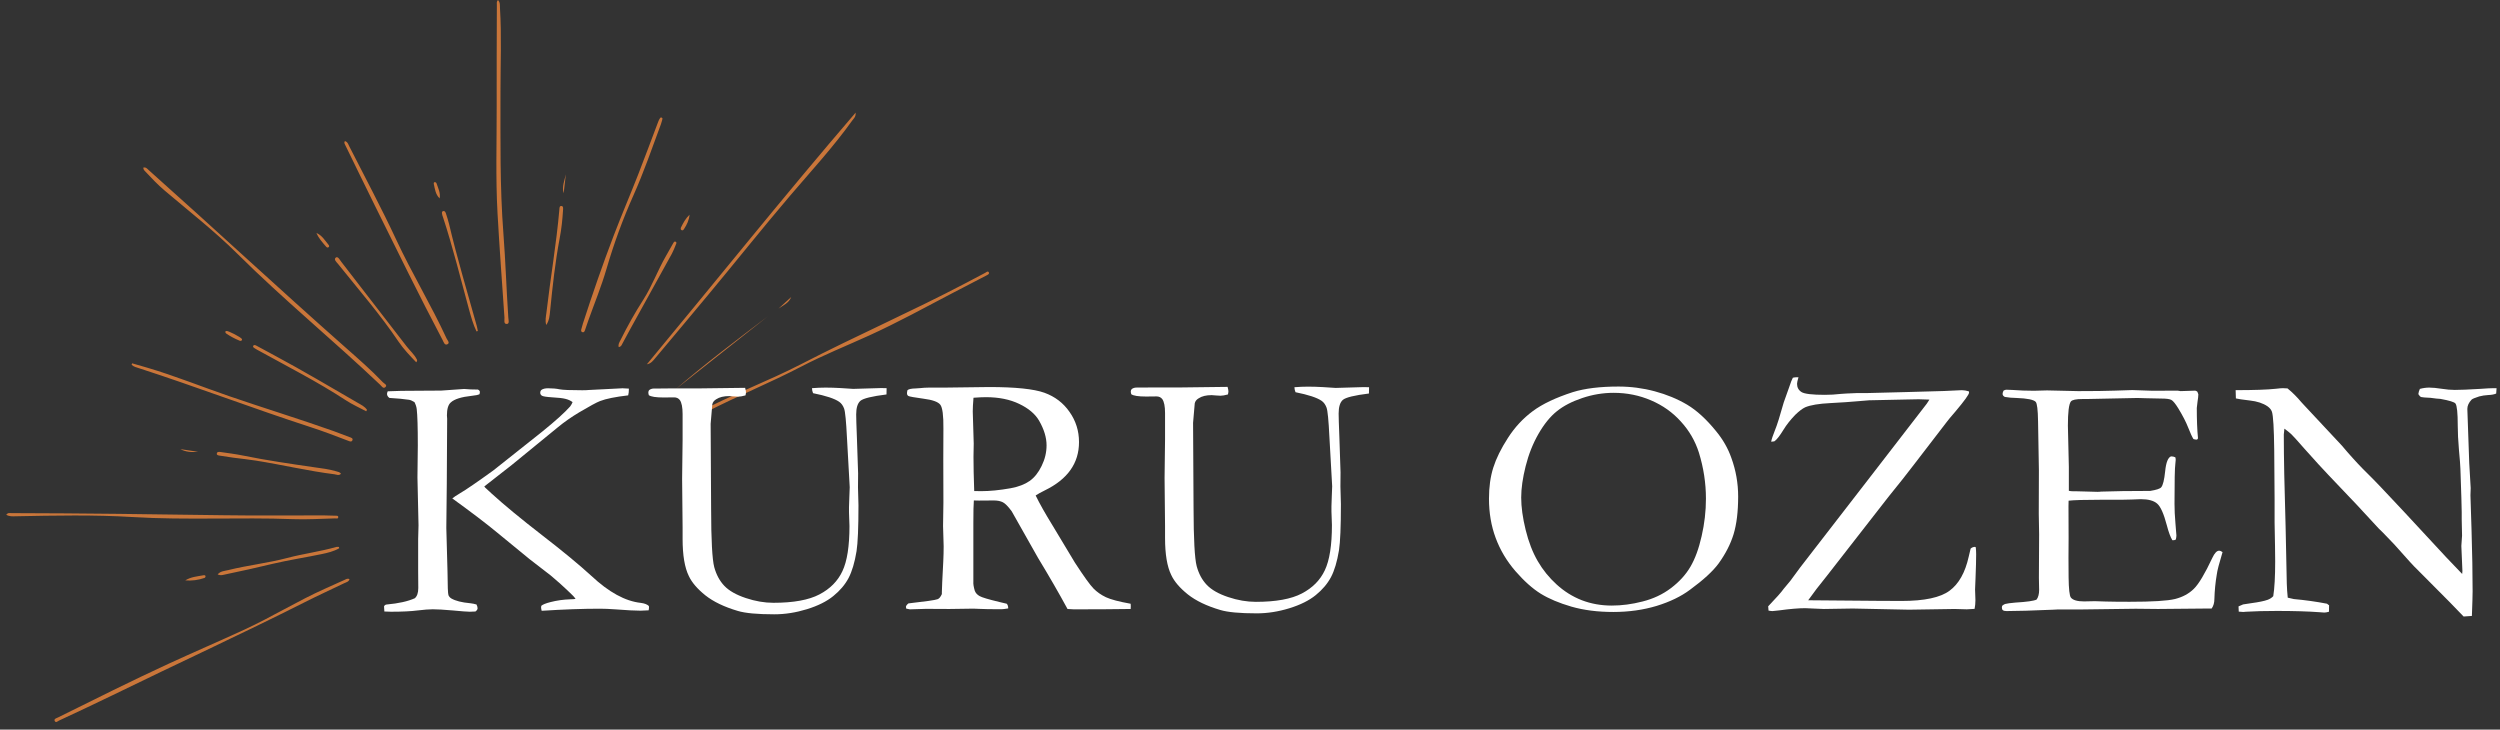
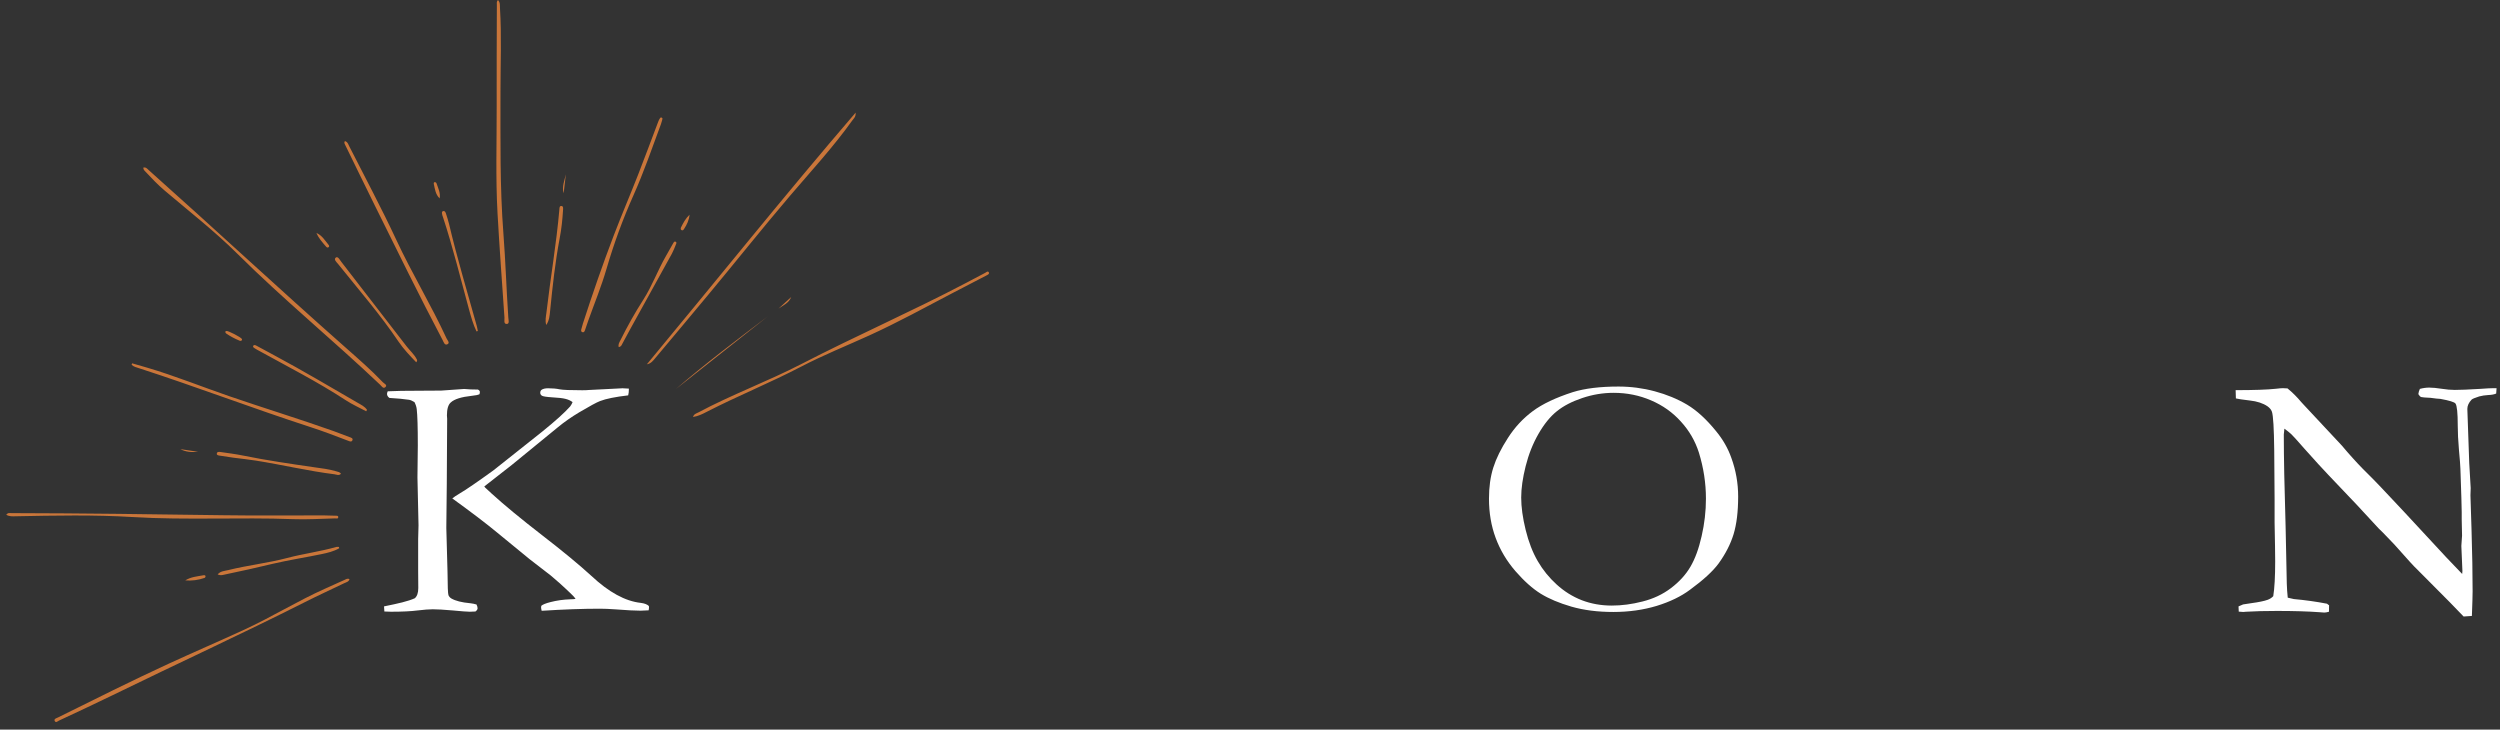
<svg xmlns="http://www.w3.org/2000/svg" viewBox="5446 4976 152 44.358" data-guides="{&quot;vertical&quot;:[],&quot;horizontal&quot;:[]}">
  <rect x="5446" y="4976" width="152" height="44.358" fill="#333333" stroke="none" />
  <path fill="#CA763A" stroke="none" fill-opacity="1" stroke-width="1" stroke-opacity="1" font-size-adjust="none" id="tSvg13a07cc30d9" title="Path 7" d="M 5476.275 4976 C 5476.422 4976.15 5476.389 4976.327 5476.398 4976.488C 5476.504 4978.194 5476.428 4979.901 5476.429 4981.607C 5476.433 4984.476 5476.386 4987.342 5476.608 4990.21C 5476.739 4991.909 5476.79 4993.617 5476.906 4995.32C 5476.916 4995.453 5476.987 4995.693 5476.814 4995.697C 5476.606 4995.704 5476.681 4995.456 5476.672 4995.315C 5476.526 4993.195 5476.367 4991.075 5476.249 4988.953C 5476.129 4986.798 5476.204 4984.641 5476.198 4982.484C 5476.191 4980.42 5476.204 4978.359 5476.209 4976.295C 5476.209 4976.205 5476.178 4976.108 5476.275 4976ZM 5454.833 4986.425 C 5455.212 4986.826 5455.587 4987.228 5456.011 4987.586C 5457.504 4988.854 5459.059 4990.062 5460.442 4991.437C 5463.222 4994.203 5466.267 4996.692 5469.109 4999.39C 5469.197 4999.472 5469.306 4999.67 5469.442 4999.528C 5469.563 4999.404 5469.357 4999.323 5469.279 4999.242C 5468.554 4998.481 5467.756 4997.79 5466.968 4997.093C 5462.951 4993.547 5459.032 4989.896 5455.032 4986.333C 5454.95 4986.26 5454.877 4986.151 5454.713 4986.19C 5454.713 4986.305 5454.773 4986.363 5454.833 4986.425ZM 5485.838 4997.776 C 5486.923 4996.489 5488 4995.195 5489.078 4993.902C 5490.731 4991.917 5492.337 4989.894 5494.014 4987.926C 5495.307 4986.411 5496.662 4984.945 5497.818 4983.325C 5497.904 4983.207 5498.042 4983.108 5498.022 4982.848C 5493.668 4987.915 5489.549 4993.069 5485.33 4998.149C 5485.578 4998.108 5485.707 4997.933 5485.838 4997.776ZM 5488.95 5001.049 C 5490.838 5000.076 5492.816 4999.279 5494.701 4998.296C 5496.05 4997.592 5497.47 4997.025 5498.858 4996.392C 5500.588 4995.603 5502.25 4994.691 5503.931 4993.81C 5504.616 4993.451 5505.302 4993.099 5505.987 4992.742C 5506.061 4992.703 5506.172 4992.652 5506.122 4992.562C 5506.063 4992.454 5505.968 4992.553 5505.903 4992.587C 5505.513 4992.788 5505.125 4992.999 5504.738 4993.202C 5501.442 4994.933 5498.026 4996.427 5494.719 4998.135C 5492.67 4999.192 5490.489 4999.991 5488.453 5001.079C 5488.336 5001.141 5488.189 5001.167 5488.136 5001.353C 5488.444 5001.305 5488.701 5001.178 5488.95 5001.049ZM 5466.948 5011.258 C 5466.545 5011.434 5466.147 5011.62 5465.744 5011.8C 5464.078 5012.547 5462.528 5013.512 5460.871 5014.276C 5459.342 5014.98 5457.792 5015.646 5456.263 5016.35C 5453.992 5017.396 5451.759 5018.517 5449.52 5019.624C 5449.429 5019.669 5449.268 5019.704 5449.325 5019.829C 5449.394 5019.978 5449.512 5019.845 5449.594 5019.808C 5450.683 5019.297 5451.774 5018.793 5452.854 5018.265C 5456.736 5016.367 5460.667 5014.562 5464.524 5012.616C 5465.318 5012.214 5466.13 5011.846 5466.931 5011.457C 5467.05 5011.401 5467.205 5011.373 5467.25 5011.215C 5467.134 5011.145 5467.039 5011.217 5466.948 5011.258ZM 5446.965 5007.389 C 5449.336 5007.343 5451.707 5007.292 5454.079 5007.437C 5457.322 5007.633 5460.573 5007.442 5463.818 5007.564C 5464.668 5007.596 5465.52 5007.539 5466.372 5007.518C 5466.442 5007.516 5466.576 5007.564 5466.565 5007.428C 5466.558 5007.336 5466.449 5007.357 5466.376 5007.354C 5466.139 5007.347 5465.903 5007.338 5465.664 5007.336C 5463.659 5007.334 5461.653 5007.357 5459.646 5007.327C 5455.332 5007.264 5451.018 5007.207 5446.703 5007.198C 5446.601 5007.196 5446.484 5007.157 5446.38 5007.297C 5446.579 5007.414 5446.775 5007.393 5446.965 5007.389ZM 5466.968 4984.772 C 5467.574 4986.011 5468.175 4987.254 5468.787 4988.49C 5470.144 4991.229 5471.486 4993.975 5472.913 4996.68C 5472.977 4996.798 5473.03 4997.021 5473.21 4996.927C 5473.37 4996.844 5473.201 4996.687 5473.15 4996.574C 5472.21 4994.537 5471.038 4992.611 5470.091 4990.575C 5469.197 4988.656 5468.193 4986.785 5467.235 4984.895C 5467.175 4984.779 5467.146 4984.634 5466.971 4984.577C 5466.915 4984.657 5466.94 4984.713 5466.968 4984.772ZM 5486.14 4983.17 C 5486.091 4983.235 5486.053 4983.311 5486.024 4983.389C 5485.616 4984.459 5485.223 4985.535 5484.804 4986.602C 5484.318 4987.845 5483.791 4989.073 5483.314 4990.32C 5482.639 4992.086 5482.023 4993.874 5481.441 4995.672C 5481.402 4995.79 5481.368 4995.912 5481.34 4996.034C 5481.326 4996.096 5481.329 4996.171 5481.401 4996.195C 5481.495 4996.229 5481.537 4996.158 5481.563 4996.086C 5481.634 4995.888 5481.697 4995.688 5481.768 4995.49C 5482.142 4994.441 5482.568 4993.407 5482.877 4992.341C 5483.323 4990.815 5483.866 4989.328 5484.514 4987.876C 5485.146 4986.462 5485.647 4985.001 5486.184 4983.553C 5486.228 4983.435 5486.253 4983.313 5486.282 4983.209C 5486.235 4983.126 5486.175 4983.126 5486.14 4983.17ZM 5454.003 4998.179 C 5454.13 4998.303 5454.303 4998.338 5454.463 4998.391C 5457.954 4999.521 5461.379 5000.831 5464.87 5001.965C 5465.648 5002.217 5466.411 5002.507 5467.174 5002.801C 5467.257 5002.833 5467.376 5002.891 5467.427 5002.767C 5467.476 5002.644 5467.352 5002.613 5467.265 5002.58C 5466.942 5002.458 5466.622 5002.332 5466.298 5002.216C 5464.191 5001.468 5462.049 5000.814 5459.934 5000.087C 5458.266 4999.514 5456.632 4998.849 5454.937 4998.351C 5454.635 4998.262 5454.332 4998.176 5454.03 4998.089C 5454.021 4998.119 5454.012 4998.149 5454.003 4998.179ZM 5468.315 5000.921 C 5468.181 5000.715 5467.955 5000.61 5467.747 5000.49C 5466.061 4999.514 5464.386 4998.52 5462.667 4997.599C 5462.308 4997.406 5461.951 4997.21 5461.592 4997.019C 5461.529 4996.986 5461.441 4996.943 5461.394 4997.033C 5461.358 4997.108 5461.439 4997.141 5461.487 4997.177C 5461.53 4997.208 5461.578 4997.233 5461.625 4997.26C 5463.442 4998.264 5465.3 4999.205 5467.037 5000.343C 5467.423 5000.596 5467.855 5000.785 5468.264 5001.005C 5468.281 5000.976 5468.299 5000.95 5468.315 5000.921ZM 5471.334 4997.838 C 5471.185 4997.543 5470.928 4997.325 5470.728 4997.067C 5469.402 4995.354 5468.08 4993.637 5466.755 4991.924C 5466.664 4991.807 5466.545 4991.565 5466.42 4991.658C 5466.265 4991.777 5466.473 4991.948 5466.571 4992.07C 5467.813 4993.621 5469.12 4995.122 5470.231 4996.772C 5470.537 4997.223 5470.916 4997.622 5471.307 4998.027C 5471.393 4997.928 5471.356 4997.88 5471.334 4997.838ZM 5466.423 5004.65 C 5465.999 5004.525 5465.558 5004.473 5465.121 5004.412C 5463.67 5004.201 5462.219 5003.993 5460.782 5003.699C 5460.331 5003.607 5459.87 5003.549 5459.411 5003.483C 5459.322 5003.469 5459.189 5003.457 5459.181 5003.586C 5459.176 5003.688 5459.3 5003.692 5459.382 5003.706C 5459.648 5003.75 5459.914 5003.791 5460.181 5003.826C 5460.64 5003.888 5461.103 5003.932 5461.56 5004.005C 5463.157 5004.258 5464.73 5004.636 5466.336 5004.836C 5466.463 5004.852 5466.605 5004.94 5466.733 5004.802C 5466.656 5004.696 5466.533 5004.682 5466.423 5004.65ZM 5466.605 5009.254 C 5466.553 5009.254 5466.496 5009.24 5466.449 5009.254C 5465.467 5009.537 5464.449 5009.663 5463.462 5009.925C 5462.279 5010.237 5461.053 5010.368 5459.866 5010.664C 5459.655 5010.717 5459.405 5010.718 5459.234 5010.922C 5459.407 5011.014 5459.551 5010.955 5459.695 5010.925C 5460.664 5010.729 5461.625 5010.506 5462.587 5010.278C 5463.568 5010.047 5464.568 5009.896 5465.557 5009.689C 5465.926 5009.613 5466.3 5009.523 5466.627 5009.332C 5466.62 5009.306 5466.613 5009.281 5466.605 5009.254ZM 5483.85 4996.876 C 5484.024 4996.563 5484.188 4996.245 5484.361 4995.932C 5485.19 4994.429 5486.022 4992.93 5486.849 4991.427C 5486.945 4991.252 5487.014 4991.063 5487.089 4990.879C 5487.115 4990.817 5487.167 4990.728 5487.064 4990.691C 5486.989 4990.665 5486.954 4990.746 5486.925 4990.797C 5486.778 4991.052 5486.638 4991.312 5486.49 4991.566C 5485.987 4992.433 5485.654 4993.382 5485.11 4994.227C 5484.602 4995.018 5484.145 4995.836 5483.728 4996.676C 5483.664 4996.805 5483.571 4996.929 5483.617 4997.104C 5483.777 4997.079 5483.802 4996.963 5483.85 4996.876ZM 5479.448 4994.894 C 5479.596 4993.414 5479.753 4991.938 5480.031 4990.475C 5480.137 4989.919 5480.197 4989.356 5480.231 4988.792C 5480.239 4988.692 5480.262 4988.536 5480.14 4988.524C 5480.002 4988.509 5480.017 4988.67 5480.007 4988.768C 5479.825 4990.852 5479.465 4992.917 5479.224 4994.995C 5479.195 4995.248 5479.132 4995.5 5479.212 4995.76C 5479.396 4995.492 5479.419 4995.191 5479.448 4994.894ZM 5475.053 4996.125 C 5475.029 4996.015 5475.013 4995.904 5474.982 4995.796C 5474.408 4993.738 5473.793 4991.692 5473.301 4989.613C 5473.25 4989.399 5473.181 4989.19 5473.112 4988.98C 5473.086 4988.904 5473.042 4988.801 5472.937 4988.838C 5472.831 4988.874 5472.877 4988.98 5472.888 4989.059C 5472.891 4989.1 5472.913 4989.139 5472.926 4989.178C 5473.534 4991.031 5473.997 4992.923 5474.512 4994.8C 5474.636 4995.256 5474.765 4995.72 5474.971 4996.151C 5474.998 4996.142 5475.025 4996.133 5475.053 4996.125ZM 5492.674 4995.241 C 5490.784 4996.676 5488.886 4998.103 5487.093 4999.655ZM 5458.437 5011.137 C 5458.468 5011.127 5458.5 5011.074 5458.499 5011.042C 5458.495 5010.975 5458.431 5010.966 5458.378 5010.975C 5457.998 5011.044 5457.605 5011.074 5457.262 5011.288C 5457.666 5011.321 5458.058 5011.27 5458.437 5011.137ZM 5459.768 4996.123 C 5459.741 4996.128 5459.695 4996.155 5459.697 4996.165C 5459.702 4996.202 5459.715 4996.25 5459.744 4996.27C 5459.997 4996.448 5460.272 4996.591 5460.562 4996.712C 5460.615 4996.733 5460.671 4996.731 5460.707 4996.683C 5460.722 4996.664 5460.711 4996.627 5460.711 4996.614C 5460.656 4996.503 5459.873 4996.102 5459.768 4996.123ZM 5487.406 4989.827 C 5487.377 4989.885 5487.377 4989.959 5487.441 4989.995C 5487.513 4990.033 5487.561 4989.97 5487.593 4989.919C 5487.765 4989.655 5487.896 4989.376 5487.925 4989.056C 5487.688 4989.279 5487.541 4989.549 5487.406 4989.827ZM 5465.81 4990.978 C 5465.848 4991.024 5465.901 4991.08 5465.972 4991.034C 5466.023 4991.001 5466.023 4990.942 5465.986 4990.898C 5465.762 4990.631 5465.589 4990.316 5465.24 4990.163C 5465.367 4990.479 5465.595 4990.725 5465.81 4990.978ZM 5472.536 4987.137 C 5472.525 4987.107 5472.472 4987.072 5472.44 4987.074C 5472.369 4987.075 5472.365 4987.141 5472.376 4987.189C 5472.445 4987.496 5472.478 4987.818 5472.729 4988.064C 5472.795 4987.726 5472.636 4987.438 5472.536 4987.137ZM 5480.404 4986.596 C 5480.324 4986.978 5480.153 4987.35 5480.27 4987.754ZM 5456.967 5003.308 C 5457.302 5003.487 5457.666 5003.506 5458.045 5003.467ZM 5493.335 4994.763 C 5493.624 4994.56 5493.97 4994.418 5494.107 4994.058Z" />
-   <path fill="#ffffff" stroke="none" fill-opacity="1" stroke-width="1" stroke-opacity="1" font-size-adjust="none" id="tSvg8e8f6df163" title="Path 8" d="M 5473.5 5006.304 C 5473.588 5006.23 5473.73 5006.133 5473.93 5006.014C 5474.333 5005.779 5475.024 5005.305 5476.006 5004.593C 5476.989 5003.813 5477.973 5003.032 5478.956 5002.252C 5479.766 5001.598 5480.336 5001.083 5480.667 5000.71C 5480.729 5000.625 5480.779 5000.539 5480.813 5000.448C 5480.686 5000.355 5480.54 5000.289 5480.376 5000.25C 5480.21 5000.208 5479.948 5000.178 5479.59 5000.159C 5479.229 5000.136 5479.016 5000.102 5478.949 5000.06C 5478.879 5000.013 5478.847 4999.953 5478.847 4999.883C 5478.847 4999.808 5478.87 4999.748 5478.919 4999.706C 5479.01 4999.64 5479.145 4999.607 5479.32 4999.607C 5479.591 4999.607 5479.826 4999.628 5480.027 4999.671C 5480.23 4999.709 5480.686 4999.727 5481.396 4999.727C 5481.565 4999.727 5481.691 4999.724 5481.775 4999.713C 5482.333 4999.685 5482.891 4999.656 5483.45 4999.628C 5483.625 4999.614 5483.758 4999.607 5483.85 4999.607C 5483.932 4999.607 5484.062 4999.614 5484.237 4999.628C 5484.237 4999.798 5484.222 4999.936 5484.193 5000.038C 5483.415 5000.128 5482.845 5000.243 5482.481 5000.385C 5482.272 5000.466 5481.849 5000.694 5481.214 5001.071C 5480.733 5001.359 5480.296 5001.665 5479.903 5001.99C 5478.978 5002.747 5478.053 5003.504 5477.128 5004.26C 5476.567 5004.699 5476.006 5005.137 5475.445 5005.576C 5475.474 5005.624 5475.518 5005.671 5475.576 5005.717C 5475.62 5005.756 5475.725 5005.855 5475.897 5006.014C 5476.649 5006.699 5477.667 5007.539 5478.949 5008.532C 5480.23 5009.522 5481.232 5010.35 5481.957 5011.015C 5483.015 5012.005 5484.014 5012.553 5484.958 5012.655C 5485.185 5012.684 5485.351 5012.747 5485.453 5012.846C 5485.455 5012.884 5485.458 5012.922 5485.46 5012.96C 5485.453 5013.009 5485.446 5013.059 5485.438 5013.108C 5485.194 5013.122 5485.03 5013.129 5484.943 5013.129C 5484.612 5013.129 5484.115 5013.103 5483.45 5013.051C 5483.057 5013.023 5482.731 5013.009 5482.474 5013.009C 5481.44 5013.009 5480.26 5013.051 5478.934 5013.136C 5478.908 5013.041 5478.898 5012.97 5478.898 5012.917C 5478.902 5012.889 5478.907 5012.861 5478.912 5012.832C 5479.003 5012.753 5479.191 5012.677 5479.473 5012.606C 5479.855 5012.507 5480.263 5012.45 5480.697 5012.436C 5480.788 5012.436 5480.888 5012.429 5480.995 5012.415C 5480.926 5012.307 5480.81 5012.18 5480.646 5012.033C 5480.616 5012.005 5480.518 5011.913 5480.354 5011.757C 5480.189 5011.598 5479.897 5011.34 5479.48 5010.986C 5479.053 5010.656 5478.626 5010.326 5478.198 5009.996C 5477.543 5009.459 5476.887 5008.921 5476.232 5008.384C 5475.58 5007.843 5474.669 5007.15 5473.5 5006.304ZM 5469.349 5012.868 C 5469.381 5012.797 5469.436 5012.76 5469.509 5012.754C 5470.232 5012.689 5470.802 5012.562 5471.221 5012.373C 5471.361 5012.25 5471.432 5012.044 5471.432 5011.75C 5471.429 5011.408 5471.427 5011.066 5471.424 5010.725C 5471.424 5010.076 5471.424 5009.428 5471.424 5008.78C 5471.432 5008.499 5471.439 5008.219 5471.446 5007.938C 5471.424 5006.969 5471.403 5006 5471.381 5005.031C 5471.388 5004.381 5471.395 5003.73 5471.403 5003.079C 5471.403 5001.976 5471.381 5001.241 5471.337 5000.873C 5471.322 5000.737 5471.275 5000.595 5471.199 5000.448C 5471.068 5000.369 5470.958 5000.321 5470.871 5000.307C 5470.565 5000.261 5470.166 5000.222 5469.676 5000.194C 5469.578 5000.123 5469.531 5000.042 5469.531 4999.946C 5469.531 4999.909 5469.545 4999.858 5469.574 4999.791C 5469.971 4999.768 5470.681 4999.755 5471.701 4999.755C 5472.176 4999.755 5472.55 4999.754 5472.823 4999.748C 5473.211 4999.725 5473.677 4999.692 5474.221 4999.649C 5474.458 4999.674 5474.739 4999.685 5475.059 4999.685C 5475.136 4999.727 5475.176 4999.775 5475.176 4999.826C 5475.176 4999.869 5475.168 4999.916 5475.154 4999.968C 5475.07 5000.01 5474.91 5000.044 5474.673 5000.067C 5474.047 5000.134 5473.624 5000.268 5473.406 5000.47C 5473.249 5000.608 5473.173 5000.871 5473.173 5001.262C 5473.177 5001.328 5473.182 5001.394 5473.187 5001.46C 5473.18 5002.768 5473.173 5004.077 5473.165 5005.385C 5473.156 5006.288 5473.146 5007.191 5473.136 5008.094C 5473.16 5008.987 5473.185 5009.881 5473.209 5010.774C 5473.213 5011.628 5473.233 5012.1 5473.267 5012.189C 5473.305 5012.274 5473.364 5012.341 5473.442 5012.387C 5473.693 5012.533 5474.078 5012.631 5474.593 5012.677C 5474.724 5012.691 5474.85 5012.717 5474.972 5012.754C 5475.015 5012.845 5475.037 5012.921 5475.037 5012.981C 5475.037 5013.051 5474.993 5013.117 5474.906 5013.179C 5474.792 5013.183 5474.678 5013.188 5474.564 5013.193C 5474.418 5013.193 5474.072 5013.166 5473.529 5013.115C 5472.985 5013.067 5472.579 5013.044 5472.313 5013.044C 5472.095 5013.044 5471.785 5013.067 5471.388 5013.115C 5470.995 5013.166 5470.458 5013.193 5469.778 5013.193C 5469.676 5013.193 5469.54 5013.188 5469.37 5013.179C 5469.363 5013.075 5469.356 5012.971 5469.349 5012.868Z" />
-   <path fill="#ffffff" stroke="none" fill-opacity="1" stroke-width="1" stroke-opacity="1" font-size-adjust="none" id="tSvg13e751526a9" title="Path 9" d="M 5491.304 4999.58 C 5491.337 4999.704 5491.355 4999.796 5491.355 4999.856C 5491.355 4999.898 5491.344 4999.96 5491.326 5000.04C 5491.137 5000.093 5490.986 5000.117 5490.875 5000.117C 5490.82 5000.117 5490.733 5000.114 5490.612 5000.103C 5490.496 5000.089 5490.403 5000.082 5490.336 5000.082C 5490.004 5000.082 5489.742 5000.146 5489.549 5000.273C 5489.418 5000.349 5489.338 5000.45 5489.309 5000.577C 5489.275 5000.973 5489.241 5001.369 5489.207 5001.765C 5489.216 5003.489 5489.226 5005.212 5489.236 5006.935C 5489.239 5008.831 5489.303 5010.012 5489.425 5010.479C 5489.551 5010.942 5489.757 5011.324 5490.044 5011.624C 5490.33 5011.921 5490.762 5012.167 5491.341 5012.36C 5491.918 5012.554 5492.479 5012.65 5493.023 5012.65C 5494.242 5012.65 5495.174 5012.48 5495.82 5012.141C 5496.47 5011.801 5496.937 5011.331 5497.219 5010.726C 5497.505 5010.123 5497.648 5009.209 5497.648 5007.982C 5497.648 5007.95 5497.638 5007.671 5497.619 5007.147C 5497.619 5007.046 5497.619 5006.945 5497.619 5006.843C 5497.619 5006.73 5497.627 5006.514 5497.641 5006.193C 5497.656 5005.867 5497.663 5005.676 5497.663 5005.62C 5497.607 5004.62 5497.551 5003.621 5497.496 5002.621C 5497.446 5001.613 5497.388 5001.019 5497.321 5000.839C 5497.252 5000.655 5497.153 5000.519 5497.022 5000.429C 5496.745 5000.236 5496.215 5000.061 5495.434 4999.905C 5495.394 4999.812 5495.372 4999.711 5495.369 4999.601C 5495.649 4999.578 5495.926 4999.566 5496.199 4999.566C 5496.485 4999.566 5496.785 4999.576 5497.102 4999.594C 5497.572 4999.628 5497.831 4999.644 5497.874 4999.644C 5498.44 4999.627 5499.006 4999.611 5499.571 4999.594C 5499.683 4999.597 5499.795 4999.599 5499.906 4999.601C 5499.904 4999.728 5499.902 4999.856 5499.899 4999.983C 5499.014 5000.093 5498.486 5000.222 5498.311 5000.372C 5498.14 5000.524 5498.056 5000.8 5498.056 5001.2C 5498.056 5001.417 5498.071 5001.889 5498.1 5002.614C 5498.124 5003.335 5498.149 5004.057 5498.173 5004.778C 5498.17 5005.063 5498.168 5005.349 5498.166 5005.634C 5498.175 5005.995 5498.185 5006.355 5498.195 5006.716C 5498.195 5008.085 5498.155 5009.015 5498.078 5009.51C 5497.965 5010.199 5497.803 5010.746 5497.59 5011.15C 5497.375 5011.552 5497.068 5011.914 5496.665 5012.24C 5496.266 5012.565 5495.733 5012.832 5495.063 5013.039C 5494.393 5013.246 5493.73 5013.35 5493.074 5013.35C 5492.049 5013.35 5491.312 5013.281 5490.86 5013.145C 5490.033 5012.901 5489.376 5012.584 5488.886 5012.197C 5488.4 5011.806 5488.065 5011.416 5487.881 5011.023C 5487.628 5010.51 5487.502 5009.757 5487.502 5008.767C 5487.502 5008.527 5487.502 5008.286 5487.502 5008.046C 5487.493 5007.07 5487.483 5006.094 5487.473 5005.118C 5487.483 5004.33 5487.493 5003.543 5487.502 5002.755C 5487.502 5002.227 5487.502 5001.699 5487.502 5001.171C 5487.502 5000.766 5487.446 5000.484 5487.335 5000.323C 5487.251 5000.215 5487.134 5000.16 5486.985 5000.16C 5486.774 5000.162 5486.563 5000.165 5486.351 5000.167C 5485.88 5000.167 5485.579 5000.121 5485.448 5000.026C 5485.428 4999.96 5485.419 4999.904 5485.419 4999.856C 5485.419 4999.796 5485.441 4999.746 5485.485 4999.707C 5485.561 4999.651 5485.656 4999.622 5485.769 4999.622C 5485.863 4999.622 5485.958 4999.622 5486.053 4999.622C 5486.293 4999.62 5486.534 4999.618 5486.774 4999.615C 5487.34 4999.615 5487.905 4999.615 5488.471 4999.615C 5489.415 4999.604 5490.36 4999.592 5491.304 4999.58Z" />
-   <path fill="#ffffff" stroke="none" fill-opacity="1" stroke-width="1" stroke-opacity="1" font-size-adjust="none" id="tSvg14d6922d2cc" title="Path 10" d="M 5501.232 5012.687 C 5502.276 5012.57 5502.866 5012.485 5503.002 5012.432C 5503.099 5012.401 5503.186 5012.296 5503.265 5012.121C 5503.265 5012.083 5503.265 5012.046 5503.265 5012.008C 5503.265 5011.835 5503.294 5011.202 5503.352 5010.113C 5503.367 5009.807 5503.374 5009.508 5503.374 5009.214C 5503.362 5008.802 5503.35 5008.389 5503.338 5007.977C 5503.345 5007.505 5503.352 5007.034 5503.359 5006.562C 5503.357 5005.688 5503.355 5004.813 5503.352 5003.938C 5503.355 5003.314 5503.357 5002.689 5503.359 5002.064C 5503.368 5001.269 5503.305 5000.782 5503.17 5000.607C 5503.039 5000.434 5502.697 5000.31 5502.143 5000.24C 5501.593 5000.165 5501.291 5000.11 5501.232 5000.077C 5501.174 5000.045 5501.145 4999.989 5501.145 4999.907C 5501.145 4999.861 5501.154 4999.799 5501.174 4999.723C 5501.247 4999.658 5501.411 4999.622 5501.67 4999.617C 5501.708 4999.617 5501.808 4999.61 5501.968 4999.596C 5502.128 4999.578 5502.281 4999.568 5502.427 4999.568C 5502.721 4999.568 5503.015 4999.568 5503.308 4999.568C 5504.25 4999.556 5505.193 4999.544 5506.135 4999.532C 5507.737 4999.532 5508.859 4999.649 5509.499 4999.879C 5510.14 5000.11 5510.65 5000.499 5511.029 5001.046C 5511.411 5001.589 5511.604 5002.199 5511.604 5002.878C 5511.604 5004.161 5510.913 5005.139 5509.529 5005.813C 5509.29 5005.931 5509.102 5006.035 5508.968 5006.124C 5509.21 5006.624 5509.551 5007.227 5509.987 5007.934C 5510.444 5008.693 5510.9 5009.453 5511.357 5010.212C 5511.899 5011.046 5512.277 5011.57 5512.486 5011.782C 5512.694 5011.994 5512.947 5012.171 5513.243 5012.312C 5513.538 5012.45 5514.039 5012.581 5514.744 5012.708C 5514.747 5012.775 5514.751 5012.828 5514.751 5012.871C 5514.751 5012.913 5514.747 5012.966 5514.744 5013.026C 5513.762 5013.041 5512.611 5013.048 5511.291 5013.048C 5511.199 5013.048 5511.069 5013.041 5510.905 5013.026C 5510.395 5012.084 5509.794 5011.044 5509.106 5009.908C 5508.574 5008.967 5508.043 5008.026 5507.511 5007.086C 5507.296 5006.794 5507.119 5006.612 5506.979 5006.541C 5506.837 5006.467 5506.653 5006.428 5506.426 5006.428C 5506.122 5006.43 5505.819 5006.433 5505.515 5006.435C 5505.413 5006.433 5505.312 5006.43 5505.21 5006.428C 5505.19 5006.651 5505.18 5007.105 5505.18 5007.793C 5505.18 5008.986 5505.18 5010.179 5505.18 5011.371C 5505.169 5011.504 5505.198 5011.688 5505.268 5011.923C 5505.32 5012.056 5505.417 5012.162 5505.559 5012.241C 5505.699 5012.323 5506.102 5012.443 5506.768 5012.602C 5506.916 5012.637 5507.064 5012.673 5507.212 5012.708C 5507.271 5012.775 5507.3 5012.869 5507.3 5012.991C 5507.105 5013.023 5506.969 5013.041 5506.892 5013.041C 5506.246 5013.041 5505.789 5013.034 5505.522 5013.019C 5505.386 5013.009 5505.275 5013.005 5505.188 5013.005C 5504.7 5013.012 5504.212 5013.019 5503.724 5013.026C 5503.248 5013.024 5502.772 5013.022 5502.296 5013.019C 5502.232 5013.019 5501.906 5013.028 5501.32 5013.048C 5501.247 5013.034 5501.174 5013.019 5501.101 5013.005C 5501.094 5012.972 5501.087 5012.939 5501.08 5012.906C 5501.08 5012.841 5501.131 5012.768 5501.232 5012.687ZM 5505.232 5005.855 C 5505.424 5005.86 5505.568 5005.862 5505.661 5005.862C 5506.18 5005.862 5506.775 5005.804 5507.445 5005.685C 5507.921 5005.597 5508.305 5005.45 5508.596 5005.247C 5508.891 5005.04 5509.137 5004.734 5509.332 5004.327C 5509.531 5003.923 5509.631 5003.505 5509.631 5003.076C 5509.631 5002.6 5509.477 5002.098 5509.172 5001.569C 5508.933 5001.164 5508.533 5000.827 5507.97 5000.558C 5507.406 5000.286 5506.732 5000.148 5505.945 5000.148C 5505.75 5000.148 5505.497 5000.16 5505.188 5000.183C 5505.158 5000.542 5505.144 5000.82 5505.144 5001.018C 5505.163 5001.668 5505.183 5002.319 5505.202 5002.97C 5505.197 5003.238 5505.192 5003.507 5505.188 5003.776C 5505.188 5004.319 5505.202 5005.012 5505.232 5005.855Z" />
-   <path fill="#ffffff" stroke="none" fill-opacity="1" stroke-width="1" stroke-opacity="1" font-size-adjust="none" id="tSvgddba64e4b6" title="Path 11" d="M 5520.637 4999.522 C 5520.67 4999.646 5520.688 4999.738 5520.688 4999.798C 5520.688 4999.84 5520.677 4999.902 5520.659 4999.982C 5520.47 5000.035 5520.318 5000.06 5520.207 5000.06C 5520.153 5000.06 5520.065 5000.056 5519.945 5000.045C 5519.829 5000.031 5519.736 5000.024 5519.668 5000.024C 5519.337 5000.024 5519.075 5000.088 5518.882 5000.215C 5518.75 5000.291 5518.671 5000.392 5518.641 5000.519C 5518.607 5000.915 5518.573 5001.311 5518.539 5001.707C 5518.549 5003.431 5518.559 5005.154 5518.568 5006.877C 5518.572 5008.773 5518.636 5009.954 5518.758 5010.421C 5518.883 5010.884 5519.089 5011.266 5519.377 5011.566C 5519.663 5011.863 5520.094 5012.109 5520.673 5012.302C 5521.25 5012.496 5521.812 5012.592 5522.356 5012.592C 5523.574 5012.592 5524.506 5012.422 5525.153 5012.083C 5525.803 5011.743 5526.269 5011.273 5526.551 5010.668C 5526.837 5010.065 5526.981 5009.151 5526.981 5007.924C 5526.981 5007.892 5526.97 5007.613 5526.952 5007.09C 5526.952 5006.988 5526.952 5006.887 5526.952 5006.785C 5526.952 5006.672 5526.959 5006.457 5526.974 5006.135C 5526.989 5005.809 5526.996 5005.618 5526.996 5005.562C 5526.94 5004.562 5526.884 5003.563 5526.828 5002.563C 5526.779 5001.555 5526.721 5000.961 5526.653 5000.781C 5526.584 5000.597 5526.486 5000.461 5526.355 5000.371C 5526.078 5000.178 5525.548 5000.003 5524.767 4999.847C 5524.727 4999.754 5524.705 4999.653 5524.701 4999.543C 5524.982 4999.52 5525.259 4999.508 5525.532 4999.508C 5525.818 4999.508 5526.118 4999.519 5526.435 4999.536C 5526.905 4999.57 5527.163 4999.586 5527.207 4999.586C 5527.773 4999.569 5528.338 4999.553 5528.904 4999.536C 5529.016 4999.539 5529.127 4999.541 5529.239 4999.543C 5529.237 4999.671 5529.234 4999.798 5529.232 4999.925C 5528.347 5000.035 5527.819 5000.164 5527.644 5000.314C 5527.473 5000.466 5527.389 5000.742 5527.389 5001.142C 5527.389 5001.359 5527.404 5001.831 5527.433 5002.556C 5527.457 5003.277 5527.481 5003.999 5527.505 5004.72C 5527.503 5005.006 5527.501 5005.291 5527.498 5005.576C 5527.508 5005.937 5527.518 5006.297 5527.527 5006.658C 5527.527 5008.027 5527.487 5008.957 5527.411 5009.452C 5527.298 5010.141 5527.136 5010.688 5526.923 5011.092C 5526.708 5011.494 5526.4 5011.856 5525.998 5012.182C 5525.599 5012.507 5525.066 5012.774 5524.396 5012.981C 5523.726 5013.188 5523.063 5013.292 5522.407 5013.292C 5521.382 5013.292 5520.644 5013.223 5520.193 5013.087C 5519.366 5012.843 5518.708 5012.526 5518.219 5012.139C 5517.733 5011.748 5517.398 5011.358 5517.214 5010.965C 5516.961 5010.452 5516.835 5009.699 5516.835 5008.709C 5516.835 5008.469 5516.835 5008.228 5516.835 5007.988C 5516.825 5007.012 5516.815 5006.036 5516.806 5005.06C 5516.815 5004.272 5516.825 5003.485 5516.835 5002.698C 5516.835 5002.169 5516.835 5001.641 5516.835 5001.113C 5516.835 5000.708 5516.779 5000.426 5516.667 5000.265C 5516.583 5000.157 5516.467 5000.102 5516.318 5000.102C 5516.106 5000.104 5515.895 5000.107 5515.684 5000.109C 5515.212 5000.109 5514.912 5000.063 5514.781 4999.968C 5514.761 4999.902 5514.752 4999.846 5514.752 4999.798C 5514.752 4999.738 5514.774 4999.688 5514.817 4999.649C 5514.894 4999.593 5514.988 4999.564 5515.101 4999.564C 5515.196 4999.564 5515.291 4999.564 5515.386 4999.564C 5515.626 4999.562 5515.866 4999.56 5516.107 4999.557C 5516.672 4999.557 5517.238 4999.557 5517.804 4999.557C 5518.748 4999.546 5519.693 4999.534 5520.637 4999.522Z" />
+   <path fill="#ffffff" stroke="none" fill-opacity="1" stroke-width="1" stroke-opacity="1" font-size-adjust="none" id="tSvg8e8f6df163" title="Path 8" d="M 5473.5 5006.304 C 5473.588 5006.23 5473.73 5006.133 5473.93 5006.014C 5474.333 5005.779 5475.024 5005.305 5476.006 5004.593C 5476.989 5003.813 5477.973 5003.032 5478.956 5002.252C 5479.766 5001.598 5480.336 5001.083 5480.667 5000.71C 5480.729 5000.625 5480.779 5000.539 5480.813 5000.448C 5480.686 5000.355 5480.54 5000.289 5480.376 5000.25C 5480.21 5000.208 5479.948 5000.178 5479.59 5000.159C 5479.229 5000.136 5479.016 5000.102 5478.949 5000.06C 5478.879 5000.013 5478.847 4999.953 5478.847 4999.883C 5478.847 4999.808 5478.87 4999.748 5478.919 4999.706C 5479.01 4999.64 5479.145 4999.607 5479.32 4999.607C 5479.591 4999.607 5479.826 4999.628 5480.027 4999.671C 5480.23 4999.709 5480.686 4999.727 5481.396 4999.727C 5481.565 4999.727 5481.691 4999.724 5481.775 4999.713C 5482.333 4999.685 5482.891 4999.656 5483.45 4999.628C 5483.625 4999.614 5483.758 4999.607 5483.85 4999.607C 5483.932 4999.607 5484.062 4999.614 5484.237 4999.628C 5484.237 4999.798 5484.222 4999.936 5484.193 5000.038C 5483.415 5000.128 5482.845 5000.243 5482.481 5000.385C 5482.272 5000.466 5481.849 5000.694 5481.214 5001.071C 5480.733 5001.359 5480.296 5001.665 5479.903 5001.99C 5478.978 5002.747 5478.053 5003.504 5477.128 5004.26C 5476.567 5004.699 5476.006 5005.137 5475.445 5005.576C 5475.474 5005.624 5475.518 5005.671 5475.576 5005.717C 5475.62 5005.756 5475.725 5005.855 5475.897 5006.014C 5476.649 5006.699 5477.667 5007.539 5478.949 5008.532C 5480.23 5009.522 5481.232 5010.35 5481.957 5011.015C 5483.015 5012.005 5484.014 5012.553 5484.958 5012.655C 5485.185 5012.684 5485.351 5012.747 5485.453 5012.846C 5485.455 5012.884 5485.458 5012.922 5485.46 5012.96C 5485.453 5013.009 5485.446 5013.059 5485.438 5013.108C 5485.194 5013.122 5485.03 5013.129 5484.943 5013.129C 5484.612 5013.129 5484.115 5013.103 5483.45 5013.051C 5483.057 5013.023 5482.731 5013.009 5482.474 5013.009C 5481.44 5013.009 5480.26 5013.051 5478.934 5013.136C 5478.908 5013.041 5478.898 5012.97 5478.898 5012.917C 5478.902 5012.889 5478.907 5012.861 5478.912 5012.832C 5479.003 5012.753 5479.191 5012.677 5479.473 5012.606C 5479.855 5012.507 5480.263 5012.45 5480.697 5012.436C 5480.788 5012.436 5480.888 5012.429 5480.995 5012.415C 5480.926 5012.307 5480.81 5012.18 5480.646 5012.033C 5480.616 5012.005 5480.518 5011.913 5480.354 5011.757C 5480.189 5011.598 5479.897 5011.34 5479.48 5010.986C 5479.053 5010.656 5478.626 5010.326 5478.198 5009.996C 5477.543 5009.459 5476.887 5008.921 5476.232 5008.384C 5475.58 5007.843 5474.669 5007.15 5473.5 5006.304ZM 5469.349 5012.868 C 5470.232 5012.689 5470.802 5012.562 5471.221 5012.373C 5471.361 5012.25 5471.432 5012.044 5471.432 5011.75C 5471.429 5011.408 5471.427 5011.066 5471.424 5010.725C 5471.424 5010.076 5471.424 5009.428 5471.424 5008.78C 5471.432 5008.499 5471.439 5008.219 5471.446 5007.938C 5471.424 5006.969 5471.403 5006 5471.381 5005.031C 5471.388 5004.381 5471.395 5003.73 5471.403 5003.079C 5471.403 5001.976 5471.381 5001.241 5471.337 5000.873C 5471.322 5000.737 5471.275 5000.595 5471.199 5000.448C 5471.068 5000.369 5470.958 5000.321 5470.871 5000.307C 5470.565 5000.261 5470.166 5000.222 5469.676 5000.194C 5469.578 5000.123 5469.531 5000.042 5469.531 4999.946C 5469.531 4999.909 5469.545 4999.858 5469.574 4999.791C 5469.971 4999.768 5470.681 4999.755 5471.701 4999.755C 5472.176 4999.755 5472.55 4999.754 5472.823 4999.748C 5473.211 4999.725 5473.677 4999.692 5474.221 4999.649C 5474.458 4999.674 5474.739 4999.685 5475.059 4999.685C 5475.136 4999.727 5475.176 4999.775 5475.176 4999.826C 5475.176 4999.869 5475.168 4999.916 5475.154 4999.968C 5475.07 5000.01 5474.91 5000.044 5474.673 5000.067C 5474.047 5000.134 5473.624 5000.268 5473.406 5000.47C 5473.249 5000.608 5473.173 5000.871 5473.173 5001.262C 5473.177 5001.328 5473.182 5001.394 5473.187 5001.46C 5473.18 5002.768 5473.173 5004.077 5473.165 5005.385C 5473.156 5006.288 5473.146 5007.191 5473.136 5008.094C 5473.16 5008.987 5473.185 5009.881 5473.209 5010.774C 5473.213 5011.628 5473.233 5012.1 5473.267 5012.189C 5473.305 5012.274 5473.364 5012.341 5473.442 5012.387C 5473.693 5012.533 5474.078 5012.631 5474.593 5012.677C 5474.724 5012.691 5474.85 5012.717 5474.972 5012.754C 5475.015 5012.845 5475.037 5012.921 5475.037 5012.981C 5475.037 5013.051 5474.993 5013.117 5474.906 5013.179C 5474.792 5013.183 5474.678 5013.188 5474.564 5013.193C 5474.418 5013.193 5474.072 5013.166 5473.529 5013.115C 5472.985 5013.067 5472.579 5013.044 5472.313 5013.044C 5472.095 5013.044 5471.785 5013.067 5471.388 5013.115C 5470.995 5013.166 5470.458 5013.193 5469.778 5013.193C 5469.676 5013.193 5469.54 5013.188 5469.37 5013.179C 5469.363 5013.075 5469.356 5012.971 5469.349 5012.868Z" />
  <path fill="#ffffff" stroke="none" fill-opacity="1" stroke-width="1" stroke-opacity="1" font-size-adjust="none" id="tSvg800cc04a8f" title="Path 12" d="M 5536.53 5006.32 C 5536.53 5005.612 5536.617 5004.983 5536.792 5004.431C 5536.967 5003.876 5537.262 5003.275 5537.681 5002.628C 5538.098 5001.977 5538.601 5001.436 5539.188 5001.001C 5539.775 5000.563 5540.589 5000.177 5541.629 4999.841C 5542.361 4999.615 5543.286 4999.502 5544.404 4999.502C 5545.156 4999.502 5545.892 4999.599 5546.611 4999.792C 5547.334 4999.986 5547.989 5000.257 5548.578 5000.605C 5549.164 5000.955 5549.752 5001.493 5550.34 5002.218C 5550.752 5002.718 5551.061 5003.257 5551.265 5003.837C 5551.542 5004.597 5551.68 5005.379 5551.68 5006.185C 5551.68 5007.105 5551.587 5007.868 5551.403 5008.477C 5551.218 5009.081 5550.912 5009.677 5550.486 5010.266C 5550.145 5010.729 5549.568 5011.26 5548.752 5011.857C 5548.208 5012.264 5547.53 5012.591 5546.72 5012.84C 5545.908 5013.084 5545.032 5013.208 5544.091 5013.208C 5543.138 5013.208 5542.288 5013.098 5541.541 5012.883C 5540.798 5012.667 5540.176 5012.405 5539.677 5012.098C 5539.176 5011.786 5538.661 5011.327 5538.133 5010.719C 5537.608 5010.11 5537.209 5009.442 5536.938 5008.71C 5536.665 5007.98 5536.53 5007.182 5536.53 5006.32ZM 5543.996 5012.819 C 5544.597 5012.819 5545.222 5012.738 5545.868 5012.571C 5546.518 5012.407 5547.094 5012.137 5547.594 5011.758C 5548.098 5011.376 5548.492 5010.945 5548.774 5010.464C 5549.06 5009.979 5549.288 5009.357 5549.459 5008.597C 5549.634 5007.838 5549.721 5007.08 5549.721 5006.32C 5549.721 5005.372 5549.577 5004.437 5549.291 5003.512C 5549.067 5002.81 5548.703 5002.182 5548.198 5001.631C 5547.698 5001.075 5547.094 5000.646 5546.385 5000.343C 5545.675 5000.037 5544.917 4999.884 5544.113 4999.884C 5543.46 4999.884 5542.823 4999.99 5542.197 5000.202C 5541.574 5000.411 5541.063 5000.676 5540.66 5001.001C 5540.256 5001.323 5539.882 5001.783 5539.539 5002.38C 5539.198 5002.974 5538.938 5003.63 5538.759 5004.346C 5538.579 5005.064 5538.489 5005.697 5538.489 5006.249C 5538.489 5006.825 5538.579 5007.479 5538.759 5008.215C 5538.938 5008.947 5539.183 5009.58 5539.495 5010.117C 5539.804 5010.651 5540.189 5011.125 5540.646 5011.539C 5541.101 5011.954 5541.61 5012.273 5542.175 5012.494C 5542.743 5012.711 5543.35 5012.819 5543.996 5012.819Z" />
-   <path fill="#ffffff" stroke="none" fill-opacity="1" stroke-width="1" stroke-opacity="1" font-size-adjust="none" id="tSvgd717c87f76" title="Path 13" d="M 5553.527 5013.125 C 5553.52 5013.038 5553.513 5012.951 5553.505 5012.864C 5553.995 5012.354 5554.31 5011.999 5554.452 5011.796C 5554.495 5011.735 5554.629 5011.575 5554.853 5011.315C 5555.054 5011.041 5555.256 5010.768 5555.457 5010.494C 5556.834 5008.714 5558.211 5006.935 5559.587 5005.155C 5560.774 5003.618 5561.962 5002.08 5563.149 5000.543C 5563.196 5000.469 5563.251 5000.386 5563.309 5000.296C 5563.051 5000.282 5562.832 5000.275 5562.654 5000.275C 5562.464 5000.275 5562.227 5000.28 5561.947 5000.289C 5561.665 5000.299 5560.894 5000.315 5559.638 5000.338C 5559.589 5000.338 5559.358 5000.358 5558.946 5000.395C 5558.533 5000.434 5557.979 5000.471 5557.285 5000.508C 5556.59 5000.542 5556.08 5000.627 5555.756 5000.763C 5555.585 5000.844 5555.384 5000.996 5555.151 5001.222C 5554.86 5001.525 5554.623 5001.822 5554.445 5002.114C 5554.206 5002.506 5554.017 5002.746 5553.877 5002.835C 5553.814 5002.842 5553.75 5002.849 5553.687 5002.856C 5553.711 5002.715 5553.786 5002.487 5553.913 5002.17C 5554.044 5001.855 5554.223 5001.286 5554.452 5000.466C 5554.616 5000.018 5554.733 4999.691 5554.802 4999.483C 5554.869 4999.27 5554.937 4999.099 5555.005 4998.966C 5555.082 4998.949 5555.151 4998.938 5555.209 4998.938C 5555.255 4998.938 5555.302 4998.938 5555.348 4998.938C 5555.29 4999.127 5555.261 4999.26 5555.261 4999.334C 5555.261 4999.552 5555.35 4999.72 5555.53 4999.836C 5555.709 4999.949 5556.182 5000.006 5556.951 5000.006C 5557.271 5000.006 5557.595 4999.988 5557.926 4999.949C 5558.058 4999.935 5558.371 4999.919 5558.866 4999.9C 5559.06 4999.9 5559.255 4999.9 5559.449 4999.9C 5560.286 4999.879 5561.124 4999.857 5561.962 4999.836C 5562.71 4999.815 5563.457 4999.794 5564.205 4999.773C 5564.562 4999.756 5564.919 4999.74 5565.276 4999.723C 5565.41 4999.723 5565.554 4999.748 5565.706 4999.794C 5565.71 4999.817 5565.715 4999.841 5565.72 4999.865C 5565.72 4999.978 5565.447 5000.358 5564.904 5001.003C 5564.613 5001.339 5564.435 5001.551 5564.373 5001.64C 5563.702 5002.512 5563.032 5003.384 5562.362 5004.256C 5562.06 5004.653 5561.827 5004.953 5561.663 5005.155C 5561.57 5005.264 5561.286 5005.618 5560.811 5006.216C 5560.291 5006.883 5559.772 5007.55 5559.252 5008.217C 5558.528 5009.146 5557.805 5010.075 5557.081 5011.004C 5556.575 5011.631 5556.238 5012.07 5556.069 5012.319C 5556.034 5012.361 5555.991 5012.422 5555.938 5012.496C 5557.334 5012.508 5558.73 5012.519 5560.126 5012.531C 5560.747 5012.536 5561.244 5012.538 5561.619 5012.538C 5563.003 5012.538 5563.974 5012.331 5564.533 5011.916C 5565.095 5011.502 5565.483 5010.811 5565.698 5009.844C 5565.745 5009.628 5565.785 5009.465 5565.814 5009.356C 5565.891 5009.285 5565.982 5009.25 5566.084 5009.25C 5566.099 5009.259 5566.113 5009.268 5566.128 5009.278C 5566.143 5009.433 5566.15 5009.573 5566.15 5009.695C 5566.15 5010.045 5566.137 5010.523 5566.113 5011.131C 5566.103 5011.367 5566.094 5011.602 5566.084 5011.838C 5566.091 5012.055 5566.099 5012.272 5566.106 5012.489C 5566.106 5012.678 5566.088 5012.855 5566.055 5013.019C 5565.793 5013.037 5565.635 5013.047 5565.581 5013.047C 5565.285 5013.033 5565.037 5013.026 5564.839 5013.026C 5563.914 5013.04 5562.989 5013.054 5562.064 5013.069C 5560.925 5013.045 5559.786 5013.021 5558.647 5012.998C 5558.06 5013.007 5557.472 5013.017 5556.885 5013.026C 5556.826 5013.026 5556.608 5013.016 5556.229 5012.998C 5556.029 5012.984 5555.872 5012.977 5555.756 5012.977C 5555.366 5012.977 5554.84 5013.021 5554.176 5013.111C 5553.946 5013.139 5553.811 5013.154 5553.767 5013.154C 5553.709 5013.154 5553.629 5013.143 5553.527 5013.125Z" />
-   <path fill="#ffffff" stroke="none" fill-opacity="1" stroke-width="1" stroke-opacity="1" font-size-adjust="none" id="tSvg146e69fd890" title="Path 14" d="M 5567.729 5012.835 C 5567.802 5012.775 5567.861 5012.736 5567.911 5012.722C 5568.031 5012.69 5568.241 5012.662 5568.537 5012.637C 5569.231 5012.595 5569.661 5012.535 5569.826 5012.453C 5569.928 5012.312 5569.979 5012.117 5569.979 5011.866C 5569.974 5011.623 5569.97 5011.381 5569.965 5011.138C 5569.97 5010.251 5569.974 5009.365 5569.979 5008.479C 5569.972 5008.061 5569.965 5007.644 5569.957 5007.227C 5569.96 5006.352 5569.962 5005.478 5569.965 5004.603C 5569.948 5003.61 5569.931 5002.618 5569.914 5001.625C 5569.903 5000.918 5569.856 5000.52 5569.768 5000.43C 5569.64 5000.299 5569.258 5000.222 5568.617 5000.197C 5568.344 5000.193 5568.104 5000.172 5567.896 5000.133C 5567.803 5000.087 5567.758 5000.025 5567.758 4999.949C 5567.758 4999.893 5567.776 4999.827 5567.816 4999.751C 5567.878 4999.714 5567.935 4999.695 5567.984 4999.695C 5568.086 4999.695 5568.209 4999.7 5568.355 4999.709C 5568.778 4999.742 5569.215 4999.758 5569.666 4999.758C 5569.931 4999.751 5570.195 4999.744 5570.46 4999.737C 5571.091 4999.751 5571.723 4999.765 5572.354 4999.78C 5573.301 4999.78 5574.038 4999.771 5574.568 4999.751C 5575.102 4999.728 5575.46 4999.716 5575.646 4999.716C 5575.81 4999.716 5576.218 4999.73 5576.87 4999.758C 5577.379 4999.756 5577.889 4999.754 5578.399 4999.751C 5578.46 4999.761 5578.521 4999.77 5578.581 4999.78C 5578.88 4999.77 5579.179 4999.761 5579.477 4999.751C 5579.514 4999.768 5579.55 4999.784 5579.587 4999.801C 5579.619 4999.857 5579.645 4999.917 5579.659 4999.978C 5579.659 5000.077 5579.641 5000.229 5579.609 5000.43C 5579.58 5000.628 5579.565 5000.754 5579.565 5000.805C 5579.565 5001.526 5579.588 5002.14 5579.638 5002.644C 5579.627 5002.686 5579.605 5002.715 5579.572 5002.729C 5579.494 5002.729 5579.423 5002.718 5579.361 5002.693C 5579.277 5002.562 5579.172 5002.329 5579.04 5001.993C 5578.91 5001.659 5578.709 5001.272 5578.443 5000.833C 5578.263 5000.542 5578.122 5000.37 5578.021 5000.317C 5577.922 5000.26 5577.717 5000.232 5577.401 5000.232C 5577.332 5000.232 5577.004 5000.225 5576.418 5000.211C 5576.262 5000.202 5576.108 5000.197 5575.959 5000.197C 5574.937 5000.218 5573.915 5000.239 5572.893 5000.26C 5572.803 5000.26 5572.713 5000.26 5572.623 5000.26C 5572.23 5000.26 5571.991 5000.31 5571.91 5000.409C 5571.787 5000.575 5571.728 5001.065 5571.728 5001.88C 5571.728 5001.965 5571.745 5002.799 5571.786 5004.384C 5571.786 5004.869 5571.786 5005.355 5571.786 5005.841C 5571.863 5005.86 5571.948 5005.869 5572.041 5005.869C 5572.101 5005.869 5572.162 5005.869 5572.223 5005.869C 5572.343 5005.869 5572.523 5005.874 5572.761 5005.883C 5573.135 5005.897 5573.388 5005.904 5573.519 5005.904C 5573.601 5005.904 5573.676 5005.901 5573.745 5005.89C 5574.517 5005.862 5575.511 5005.848 5576.731 5005.848C 5577.11 5005.787 5577.332 5005.713 5577.401 5005.628C 5577.507 5005.506 5577.587 5005.181 5577.642 5004.652C 5577.695 5004.12 5577.813 5003.818 5577.999 5003.747C 5578.095 5003.747 5578.183 5003.767 5578.261 5003.804C 5578.275 5003.86 5578.283 5003.913 5578.283 5003.959C 5578.283 5004.007 5578.275 5004.087 5578.261 5004.2C 5578.226 5004.454 5578.21 5005.264 5578.21 5006.626C 5578.21 5006.984 5578.228 5007.388 5578.268 5007.835C 5578.306 5008.279 5578.326 5008.519 5578.326 5008.556C 5578.326 5008.618 5578.314 5008.701 5578.29 5008.804C 5578.235 5008.832 5578.19 5008.846 5578.152 5008.846C 5578.128 5008.846 5578.103 5008.846 5578.079 5008.846C 5577.963 5008.654 5577.85 5008.351 5577.744 5007.941C 5577.558 5007.234 5577.362 5006.794 5577.154 5006.619C 5576.95 5006.44 5576.618 5006.35 5576.163 5006.35C 5576.061 5006.35 5575.875 5006.357 5575.61 5006.371C 5575.347 5006.382 5574.954 5006.385 5574.43 5006.385C 5574.197 5006.385 5573.963 5006.385 5573.73 5006.385C 5572.734 5006.385 5572.081 5006.405 5571.771 5006.442C 5571.769 5006.557 5571.766 5006.673 5571.764 5006.788C 5571.766 5007.429 5571.769 5008.071 5571.771 5008.712C 5571.769 5009.115 5571.766 5009.518 5571.764 5009.921C 5571.766 5010.315 5571.769 5010.709 5571.771 5011.102C 5571.78 5011.815 5571.826 5012.225 5571.91 5012.333C 5572.035 5012.489 5572.303 5012.566 5572.711 5012.566C 5572.929 5012.562 5573.148 5012.557 5573.367 5012.552C 5573.424 5012.552 5573.647 5012.559 5574.037 5012.573C 5574.43 5012.584 5574.913 5012.588 5575.486 5012.588C 5576.87 5012.588 5577.789 5012.531 5578.247 5012.418C 5578.707 5012.301 5579.086 5012.096 5579.383 5011.803C 5579.683 5011.511 5580.06 5010.881 5580.512 5009.914C 5580.647 5009.628 5580.783 5009.483 5580.92 5009.483C 5580.981 5009.483 5581.052 5009.511 5581.131 5009.568C 5580.922 5010.257 5580.805 5010.71 5580.781 5010.926C 5580.697 5011.412 5580.65 5011.909 5580.635 5012.418C 5580.635 5012.649 5580.579 5012.842 5580.468 5012.998C 5580.388 5012.998 5580.308 5012.998 5580.228 5012.998C 5579.22 5013.007 5578.213 5013.017 5577.205 5013.026C 5576.753 5013.021 5576.302 5013.017 5575.85 5013.012C 5574.774 5013.026 5573.699 5013.04 5572.623 5013.054C 5572.186 5013.054 5571.749 5013.054 5571.312 5013.054C 5571.147 5013.054 5570.992 5013.058 5570.846 5013.069C 5569.554 5013.125 5568.605 5013.153 5567.998 5013.153C 5567.891 5013.153 5567.816 5013.134 5567.772 5013.097C 5567.732 5013.063 5567.714 5013.012 5567.714 5012.941C 5567.719 5012.906 5567.724 5012.871 5567.729 5012.835Z" />
  <path fill="#ffffff" stroke="none" fill-opacity="1" stroke-width="1" stroke-opacity="1" font-size-adjust="none" id="tSvg12c6ef21a28" title="Path 15" d="M 5581.942 5000.224 C 5581.937 5000.056 5581.932 4999.889 5581.927 4999.721C 5583.038 4999.721 5583.854 4999.693 5584.374 4999.637C 5584.573 4999.614 5584.712 4999.601 5584.79 4999.601C 5584.857 4999.601 5584.953 4999.607 5585.081 4999.615C 5585.382 4999.861 5585.66 5000.139 5585.919 5000.45C 5585.977 5000.512 5586.042 5000.583 5586.115 5000.662C 5586.873 5001.473 5587.63 5002.284 5588.388 5003.095C 5588.495 5003.22 5588.602 5003.345 5588.708 5003.47C 5589.163 5003.993 5589.583 5004.439 5589.961 5004.806C 5590.34 5005.174 5591.072 5005.943 5592.161 5007.112C 5593.018 5008.036 5593.875 5008.96 5594.732 5009.884C 5594.983 5010.153 5595.307 5010.491 5595.7 5010.896C 5595.705 5010.839 5595.71 5010.783 5595.715 5010.726C 5595.672 5009.761 5595.65 5009.248 5595.65 5009.191C 5595.664 5008.984 5595.679 5008.776 5595.693 5008.569C 5595.686 5008.241 5595.679 5007.914 5595.672 5007.586C 5595.672 5007.435 5595.672 5007.284 5595.672 5007.133C 5595.672 5006.85 5595.644 5005.972 5595.592 5004.495C 5595.586 5004.294 5595.557 5003.912 5595.504 5003.35C 5595.455 5002.789 5595.431 5002.296 5595.431 5001.871C 5595.431 5001.104 5595.384 5000.659 5595.293 5000.535C 5595.229 5000.446 5594.923 5000.351 5594.375 5000.252C 5594.247 5000.248 5594.049 5000.227 5593.778 5000.188C 5593.452 5000.174 5593.261 5000.158 5593.202 5000.139C 5593.148 5000.116 5593.093 5000.057 5593.035 4999.962C 5593.05 4999.849 5593.08 4999.743 5593.129 4999.644C 5593.322 4999.592 5593.512 4999.566 5593.698 4999.566C 5593.901 4999.566 5594.151 4999.591 5594.448 4999.637C 5594.743 4999.684 5595.01 4999.707 5595.249 4999.707C 5595.579 4999.707 5596.09 4999.686 5596.786 4999.644C 5597.179 4999.615 5597.451 4999.601 5597.602 4999.601C 5597.665 4999.601 5597.728 4999.601 5597.791 4999.601C 5597.784 4999.71 5597.777 4999.818 5597.769 4999.927C 5597.653 4999.98 5597.493 5000.01 5597.288 5000.018C 5597.088 5000.029 5596.904 5000.057 5596.735 5000.103C 5596.476 5000.185 5596.321 5000.25 5596.269 5000.301C 5596.098 5000.485 5596.014 5000.673 5596.014 5000.86C 5596.053 5001.959 5596.092 5003.057 5596.13 5004.156C 5596.16 5004.663 5596.189 5005.17 5596.218 5005.676C 5596.213 5005.823 5596.208 5005.969 5596.203 5006.115C 5596.225 5006.815 5596.247 5007.515 5596.269 5008.215C 5596.313 5009.649 5596.335 5010.894 5596.335 5011.95C 5596.335 5012.181 5596.32 5012.682 5596.291 5013.449C 5596.123 5013.461 5595.956 5013.473 5595.788 5013.484C 5595.535 5013.205 5594.67 5012.33 5593.195 5010.853C 5592.849 5010.514 5592.616 5010.273 5592.496 5010.132C 5592.188 5009.788 5591.879 5009.444 5591.571 5009.099C 5591.21 5008.718 5590.977 5008.475 5590.871 5008.371C 5590.764 5008.268 5590.684 5008.191 5590.631 5008.138C 5589.848 5007.275 5588.834 5006.196 5587.587 5004.898C 5587.252 5004.55 5586.756 5004.007 5586.101 5003.272C 5585.693 5002.805 5585.434 5002.52 5585.328 5002.416C 5585.221 5002.313 5585.075 5002.195 5584.892 5002.062C 5584.88 5002.18 5584.867 5002.298 5584.855 5002.416C 5584.855 5003.774 5584.892 5005.646 5584.965 5008.031C 5584.989 5009.184 5585.013 5010.337 5585.037 5011.49C 5585.046 5011.783 5585.066 5012.066 5585.095 5012.339C 5585.219 5012.367 5585.343 5012.395 5585.467 5012.423C 5586.152 5012.485 5586.824 5012.579 5587.485 5012.706C 5587.532 5012.749 5587.574 5012.781 5587.608 5012.798C 5587.606 5012.93 5587.604 5013.062 5587.601 5013.194C 5587.485 5013.226 5587.39 5013.244 5587.317 5013.244C 5587.239 5013.244 5587.144 5013.237 5587.033 5013.223C 5586.319 5013.17 5585.454 5013.145 5584.44 5013.145C 5583.721 5013.145 5583.089 5013.161 5582.546 5013.194C 5582.495 5013.199 5582.444 5013.204 5582.393 5013.208C 5582.33 5013.208 5582.237 5013.201 5582.116 5013.187C 5582.112 5013.081 5582.107 5012.975 5582.102 5012.869C 5582.194 5012.829 5582.287 5012.789 5582.379 5012.749C 5582.549 5012.723 5582.719 5012.697 5582.889 5012.671C 5583.34 5012.611 5583.67 5012.542 5583.879 5012.466C 5584.014 5012.415 5584.127 5012.342 5584.214 5012.247C 5584.291 5011.766 5584.331 5011.062 5584.331 5010.132C 5584.331 5009.704 5584.318 5008.914 5584.295 5007.763C 5584.295 5007.289 5584.295 5006.815 5584.295 5006.341C 5584.287 5005.353 5584.28 5004.366 5584.273 5003.378C 5584.258 5002.054 5584.211 5001.274 5584.134 5001.037C 5584.091 5000.91 5583.999 5000.8 5583.865 5000.704C 5583.591 5000.517 5583.235 5000.399 5582.794 5000.351C 5582.352 5000.3 5582.067 5000.257 5581.942 5000.224Z" />
  <defs />
</svg>